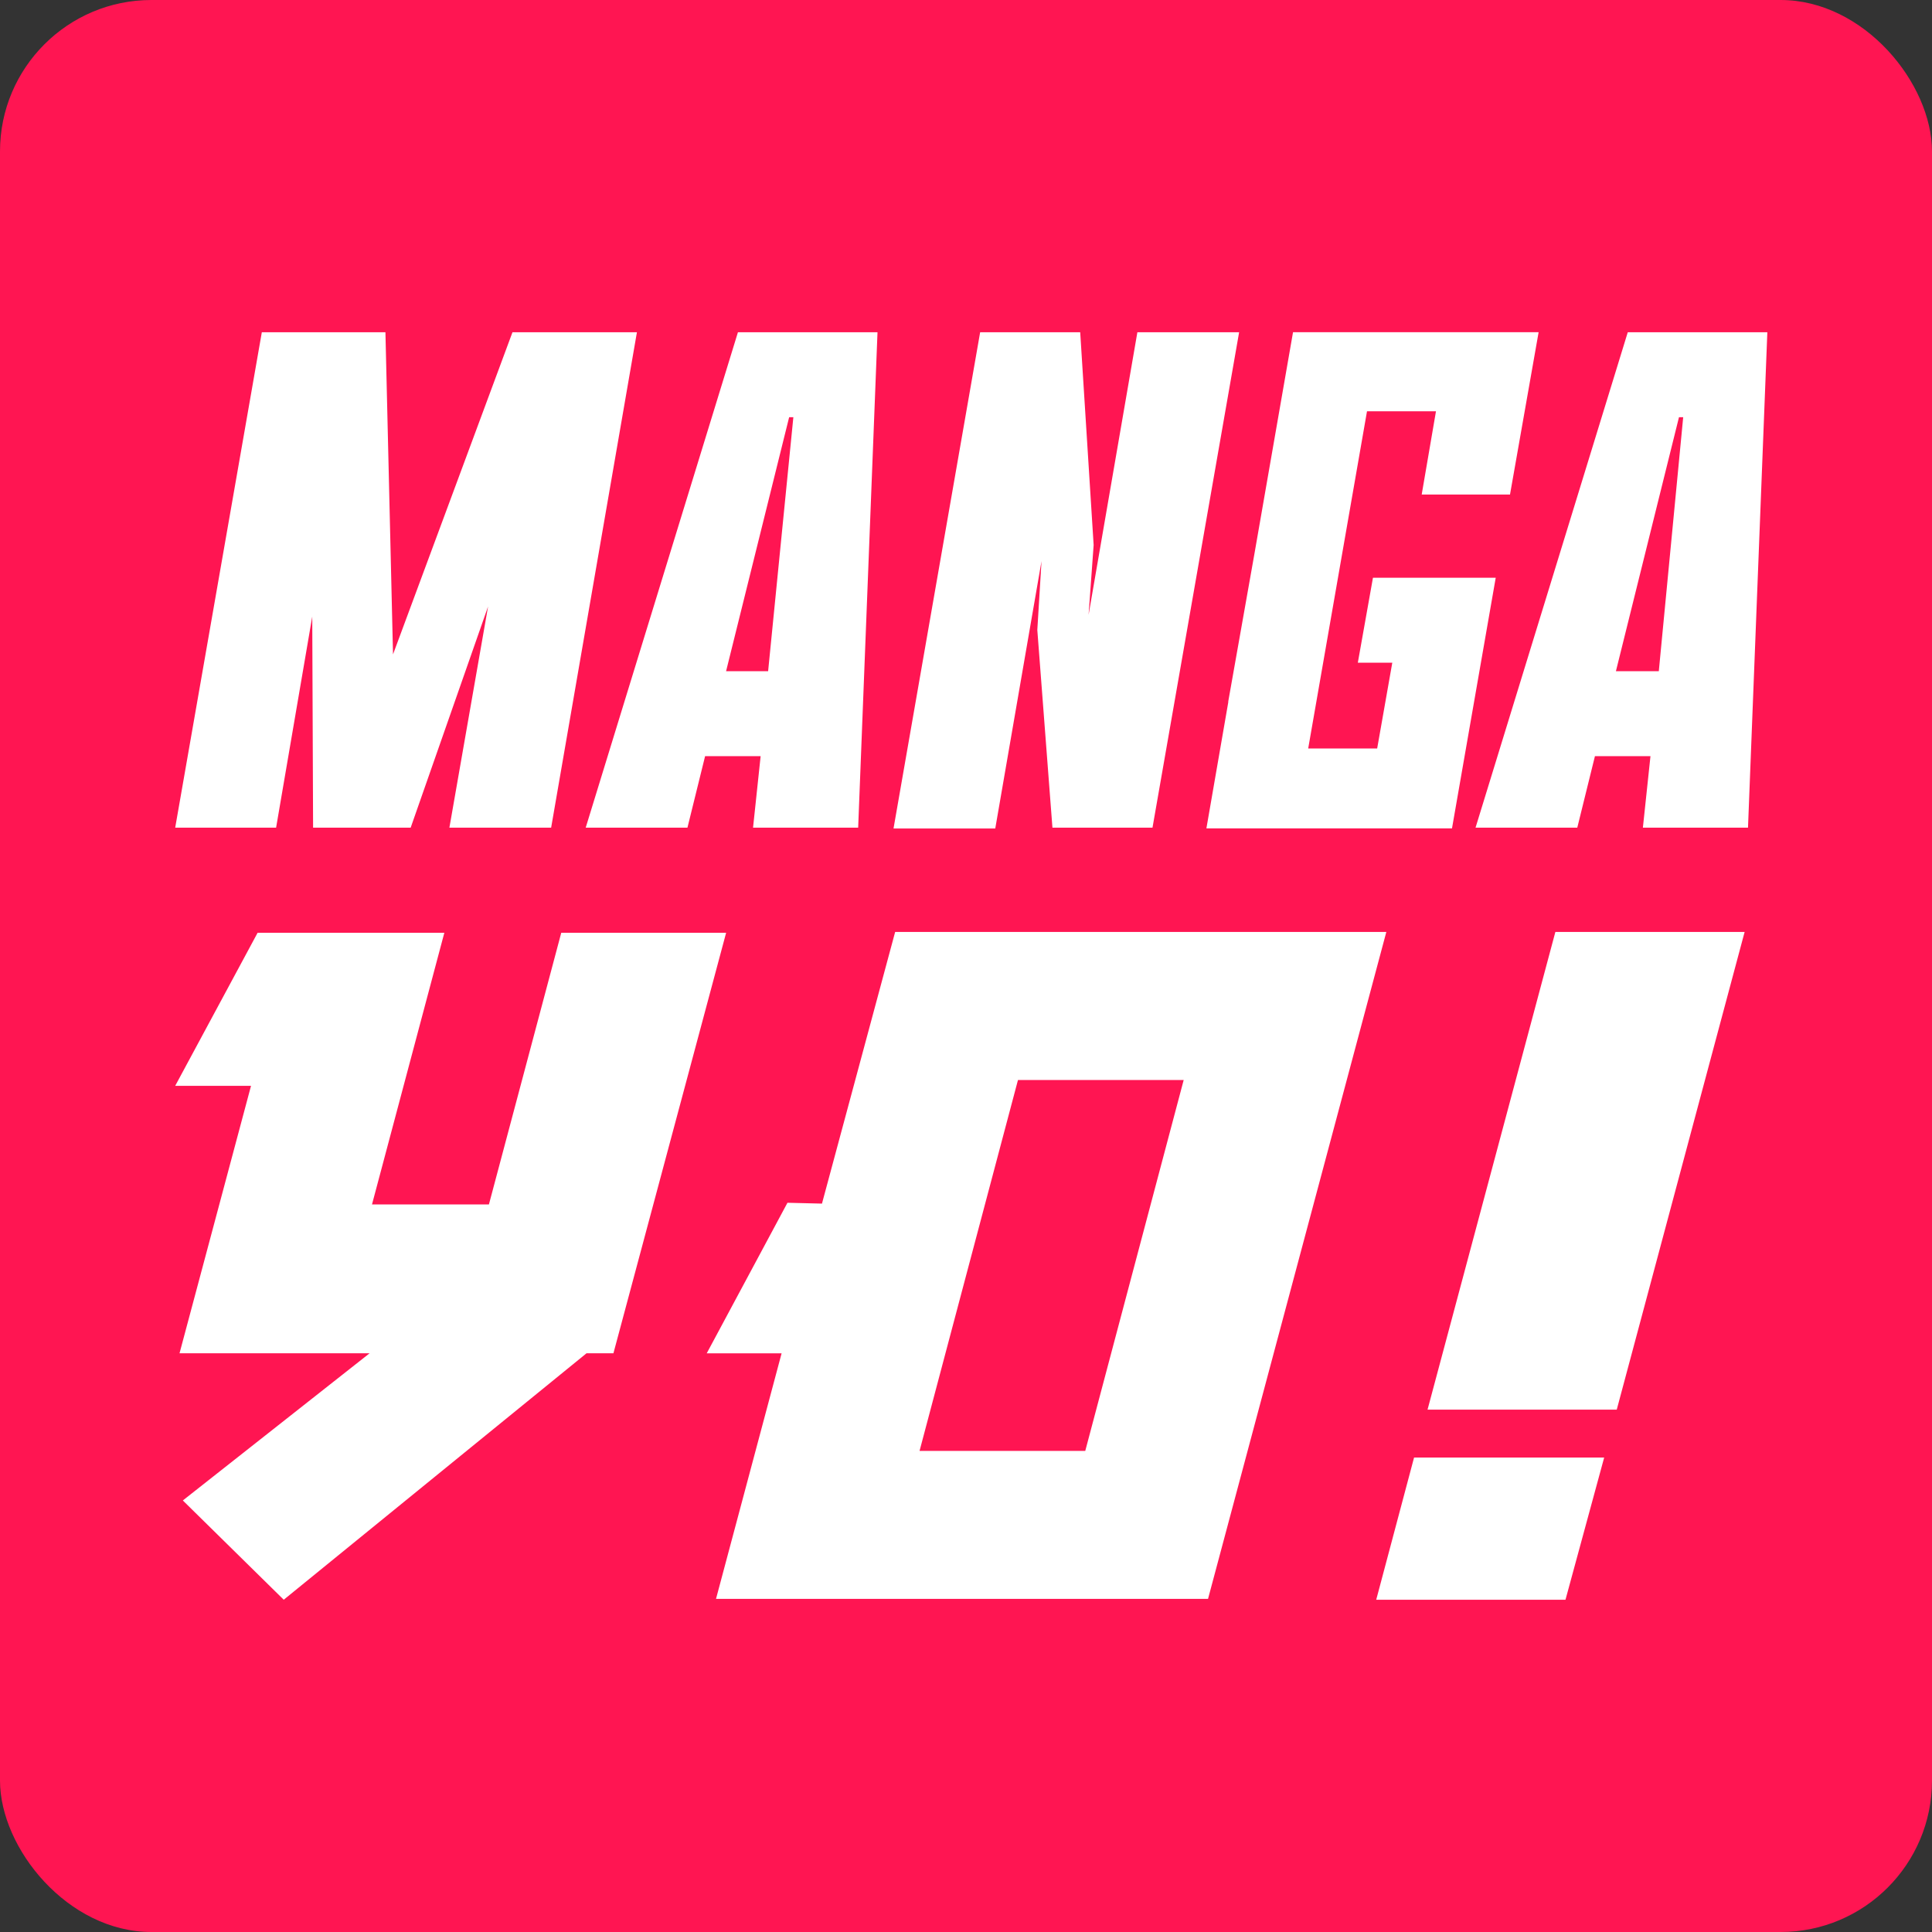
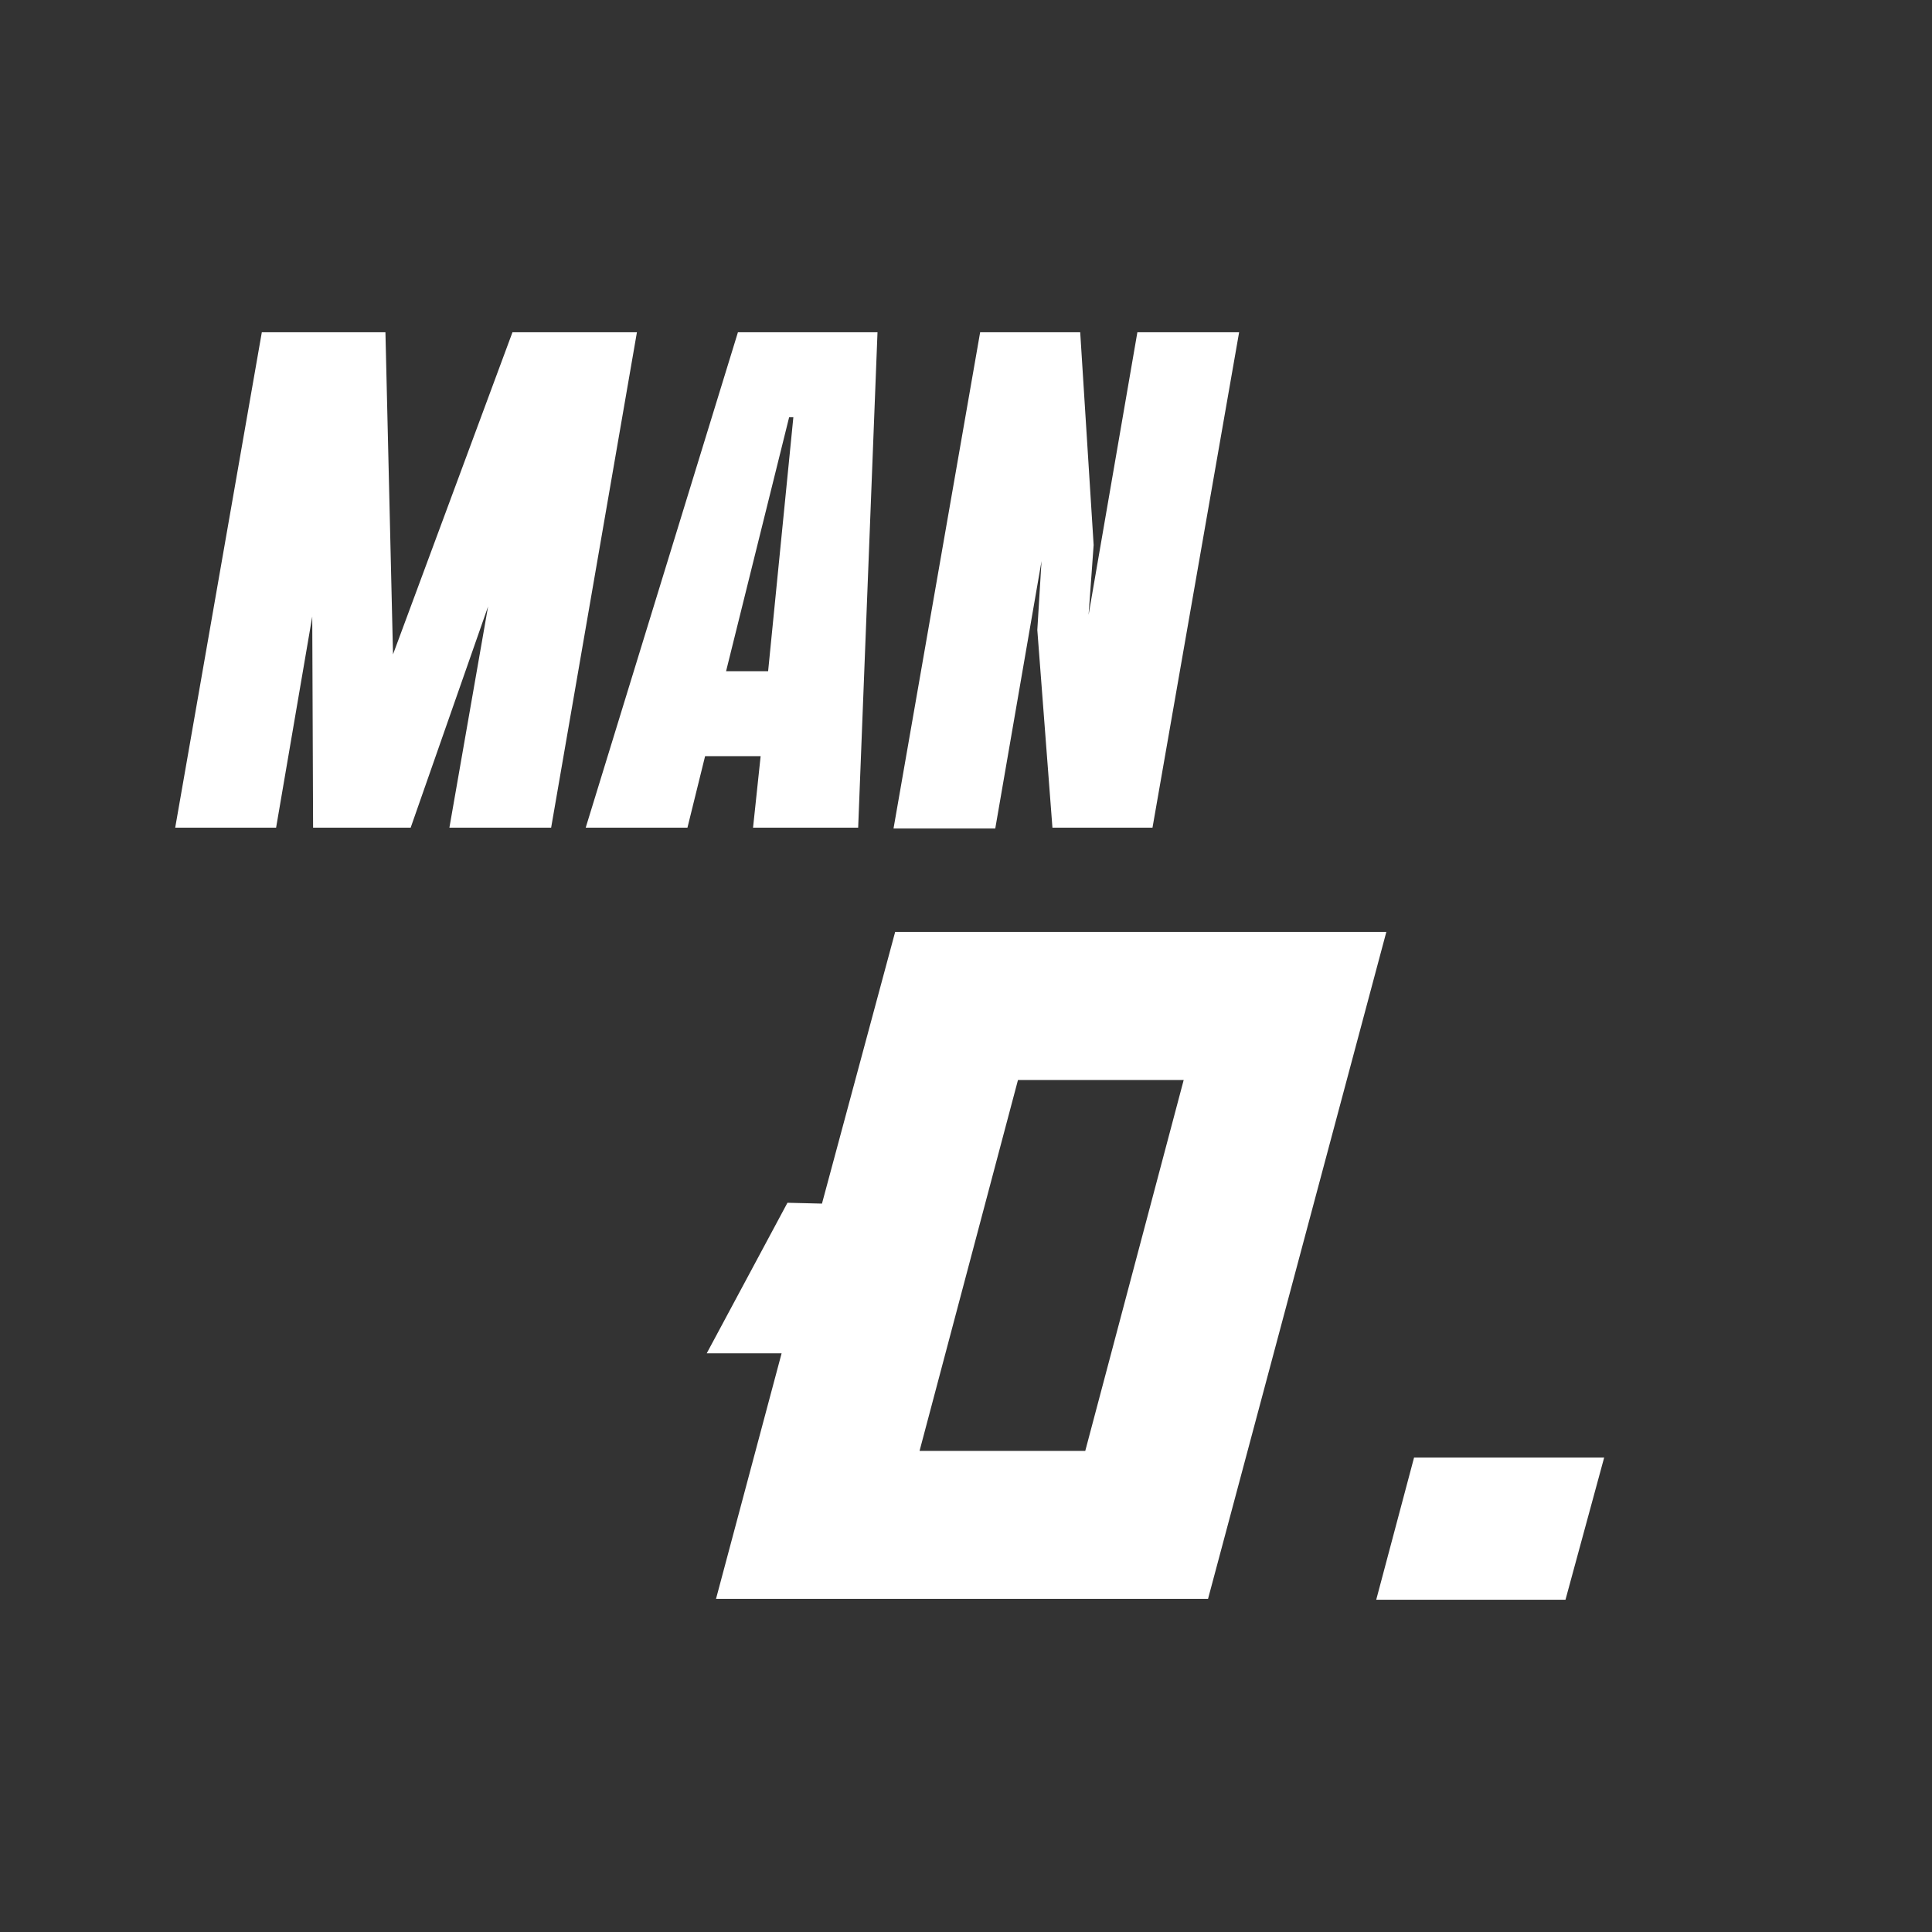
<svg xmlns="http://www.w3.org/2000/svg" id="Livello_2" data-name="Livello 2" viewBox="0 0 366.67 366.67">
  <rect x="0" y="0" width="366.67" height="366.67" fill="#333333" stroke="none" />
  <defs>
    <style>
      .cls-1 {
        fill: #fff;
      }

      .cls-2 {
        fill: #ff1552;
      }
    </style>
  </defs>
  <g id="Livello_1-2" data-name="Livello 1">
-     <rect class="cls-2" width="366.67" height="366.67" rx="28.74" ry="28.74" />
    <g id="Livello_4" data-name="Livello 4">
-       <path class="cls-1" d="M47.62,206.08h-14.37l15.64-29.05h35.44l-13.73,51.56h22.19l13.73-51.56h31.29l-21.39,79.81h-5.11l-57.46,46.77-19.15-18.84,35.44-27.93h-36.07l13.57-50.76Z" />
      <path class="cls-1" d="M156,228.43l13.89-51.56h93.22l-33.84,126.58h-93.38l12.45-46.61h-14.21l15.32-28.57,6.54.16ZM174.52,275.36h31.45l18.68-70.39h-31.45l-18.68,70.39Z" />
      <polygon class="cls-1" points="261.19 303.61 297.11 303.61 304.45 276.63 268.37 276.63 261.19 303.61" />
-       <polygon class="cls-1" points="295.19 176.87 270.93 267.53 306.84 267.53 331.11 176.87 295.19 176.87" />
      <path class="cls-1" d="M120.88,63.06l-16.28,94.02h-19.31l7.34-41.98-14.69,41.98h-18.52l-.16-40.06-6.86,40.06h-19.15l16.44-94.02h23.46l1.44,61.13,22.67-61.13h23.62Z" />
      <path class="cls-1" d="M166.54,63.06l-3.67,94.02h-19.95l1.44-13.57h-10.54l-3.35,13.57h-19.31l28.89-94.02h26.5ZM137.8,127.39h7.98l4.79-48.21h-.8l-11.97,48.21Z" />
      <path class="cls-1" d="M215.86,63.06h19.31l-16.44,94.02h-18.99l-2.87-37.51.8-13.09-8.78,50.76h-19.31l16.44-94.18h18.99l2.55,40.38-.96,13.25,9.26-53.63Z" />
-       <path class="cls-1" d="M335.42,63.06l-3.67,94.02h-19.95l1.44-13.57h-10.54l-3.35,13.57h-19.31l28.89-94.02h26.5ZM306.68,127.39h8.14l4.63-48.21h-.8l-11.97,48.21Z" />
-       <path class="cls-1" d="M259.44,78.06h13.09l-2.71,15.8h16.76l5.43-30.81h-46.61l-7.34,42.14-4.95,27.93v.16l-4.15,23.94h46.61l8.3-47.57h-23.3l-2.87,16.12h6.54l-2.87,16.28h-13.09" />
    </g>
  </g>
</svg>